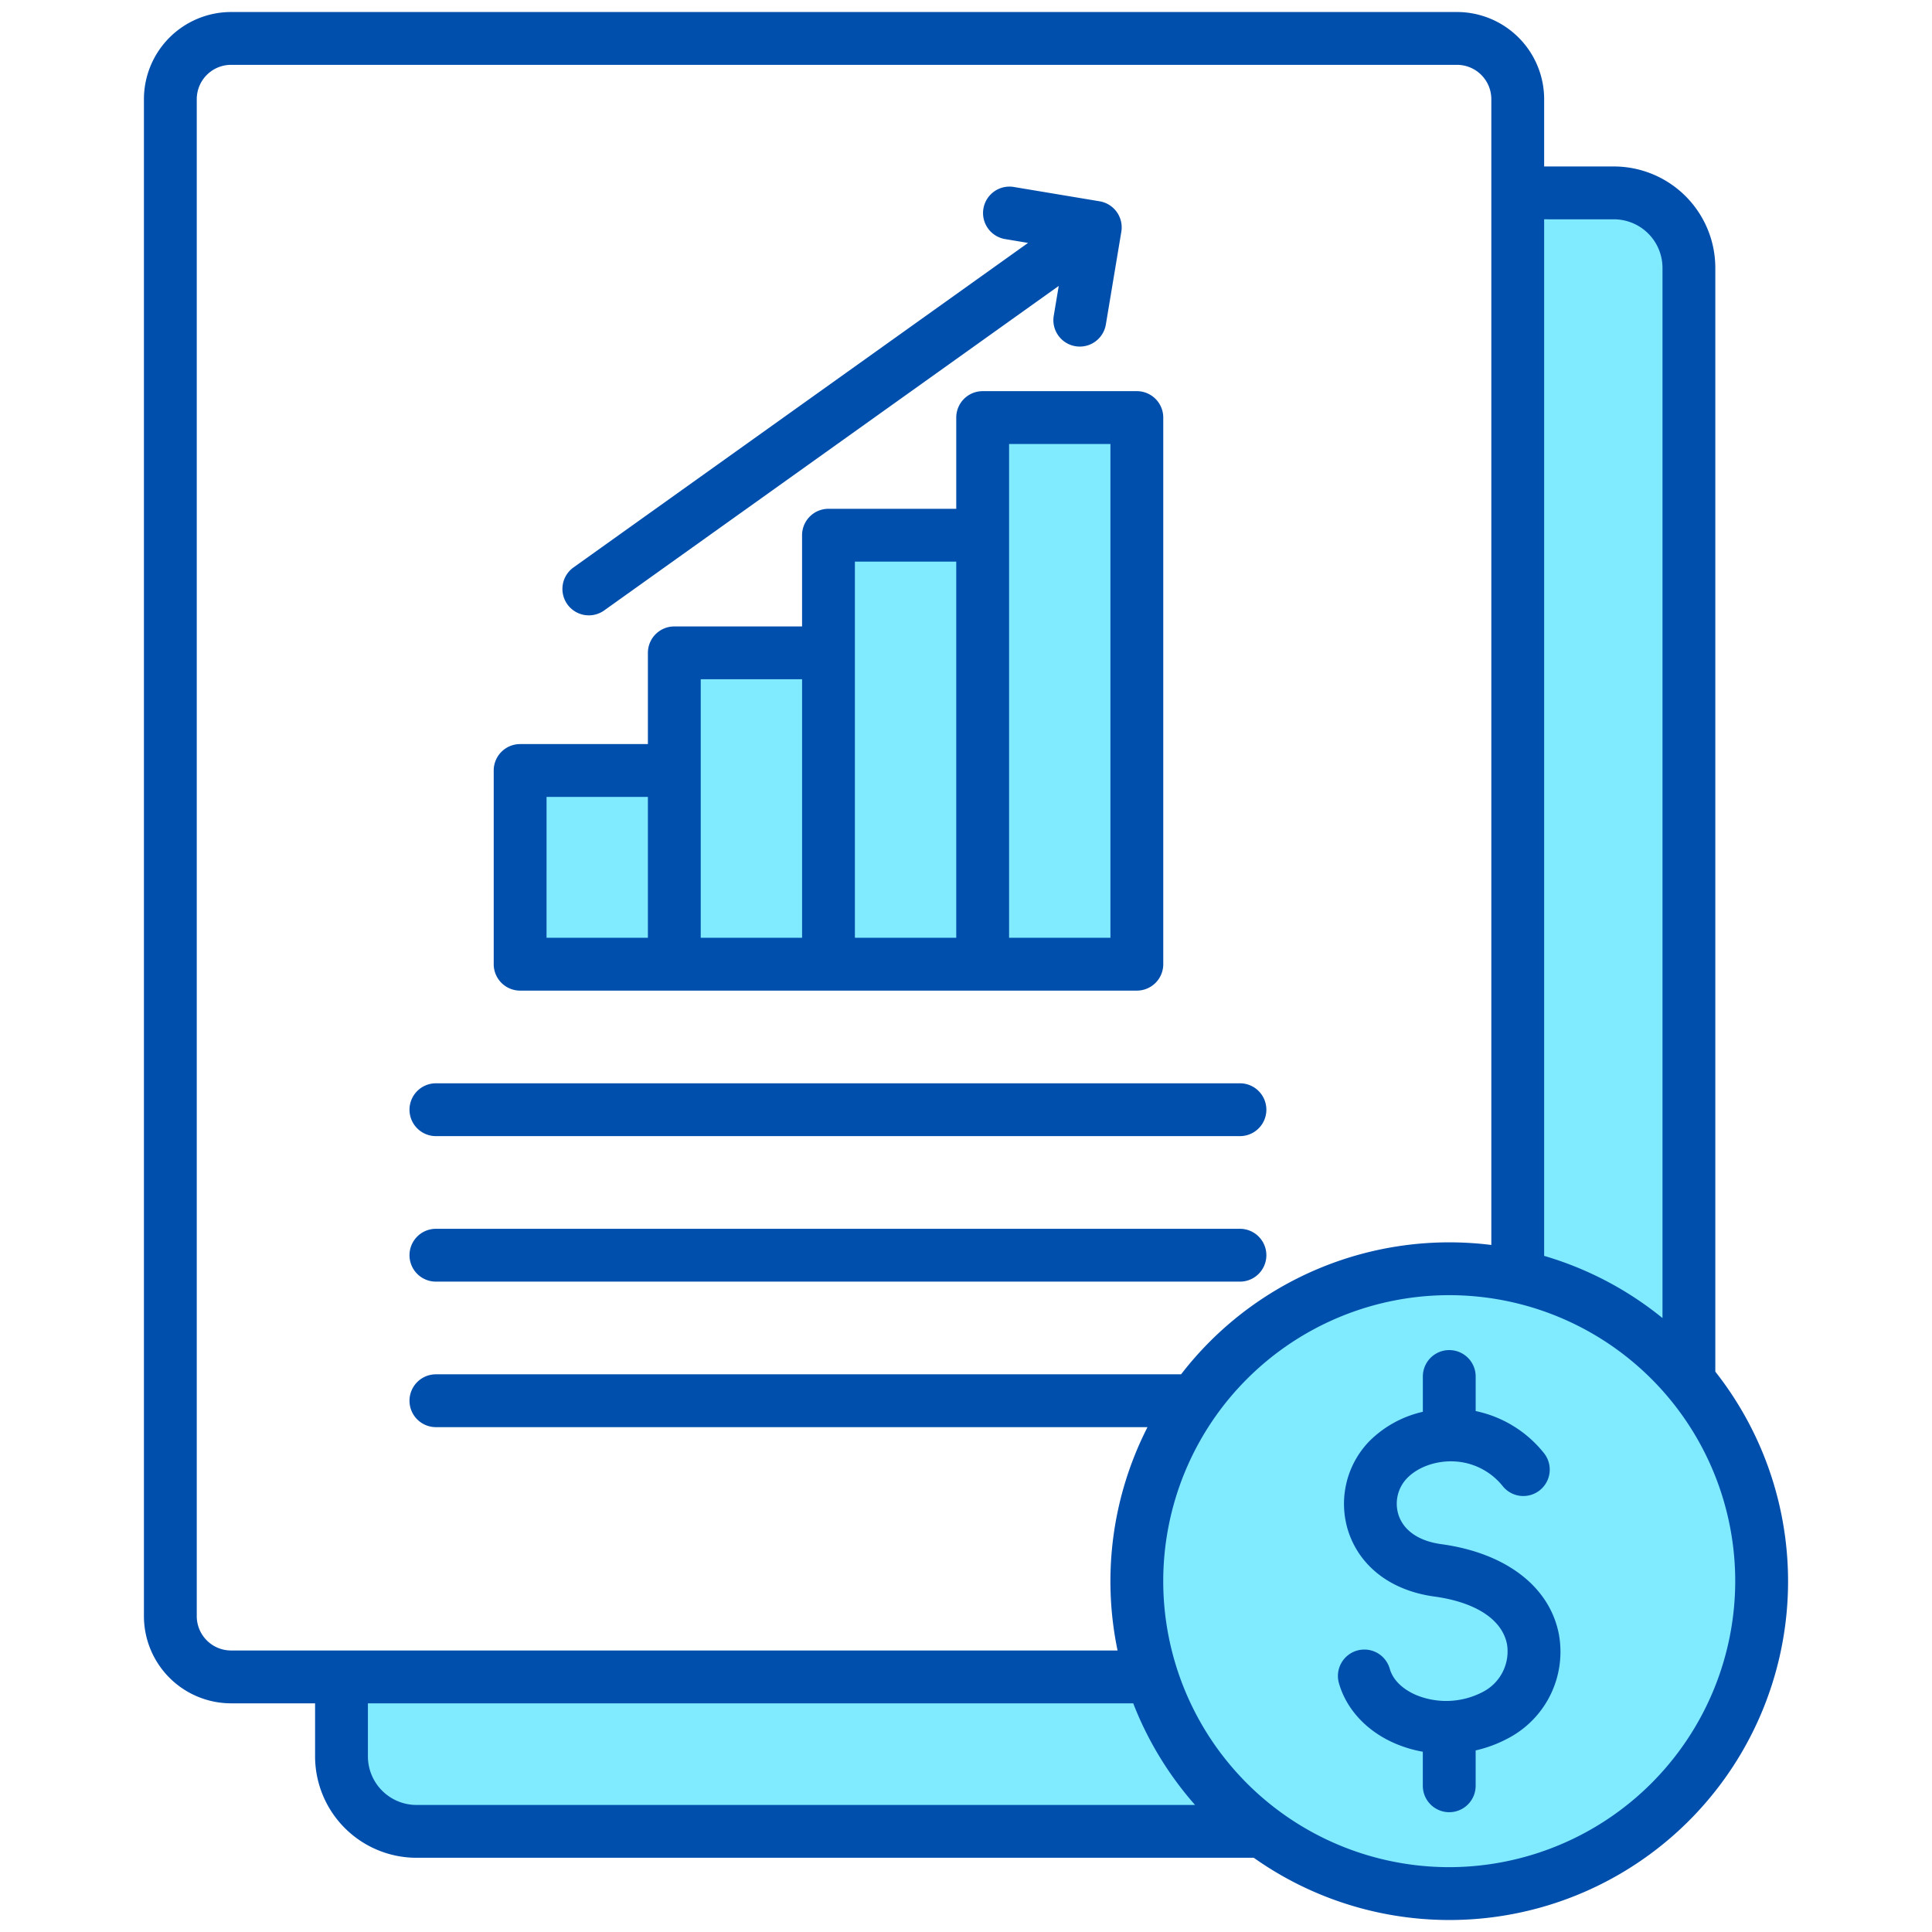
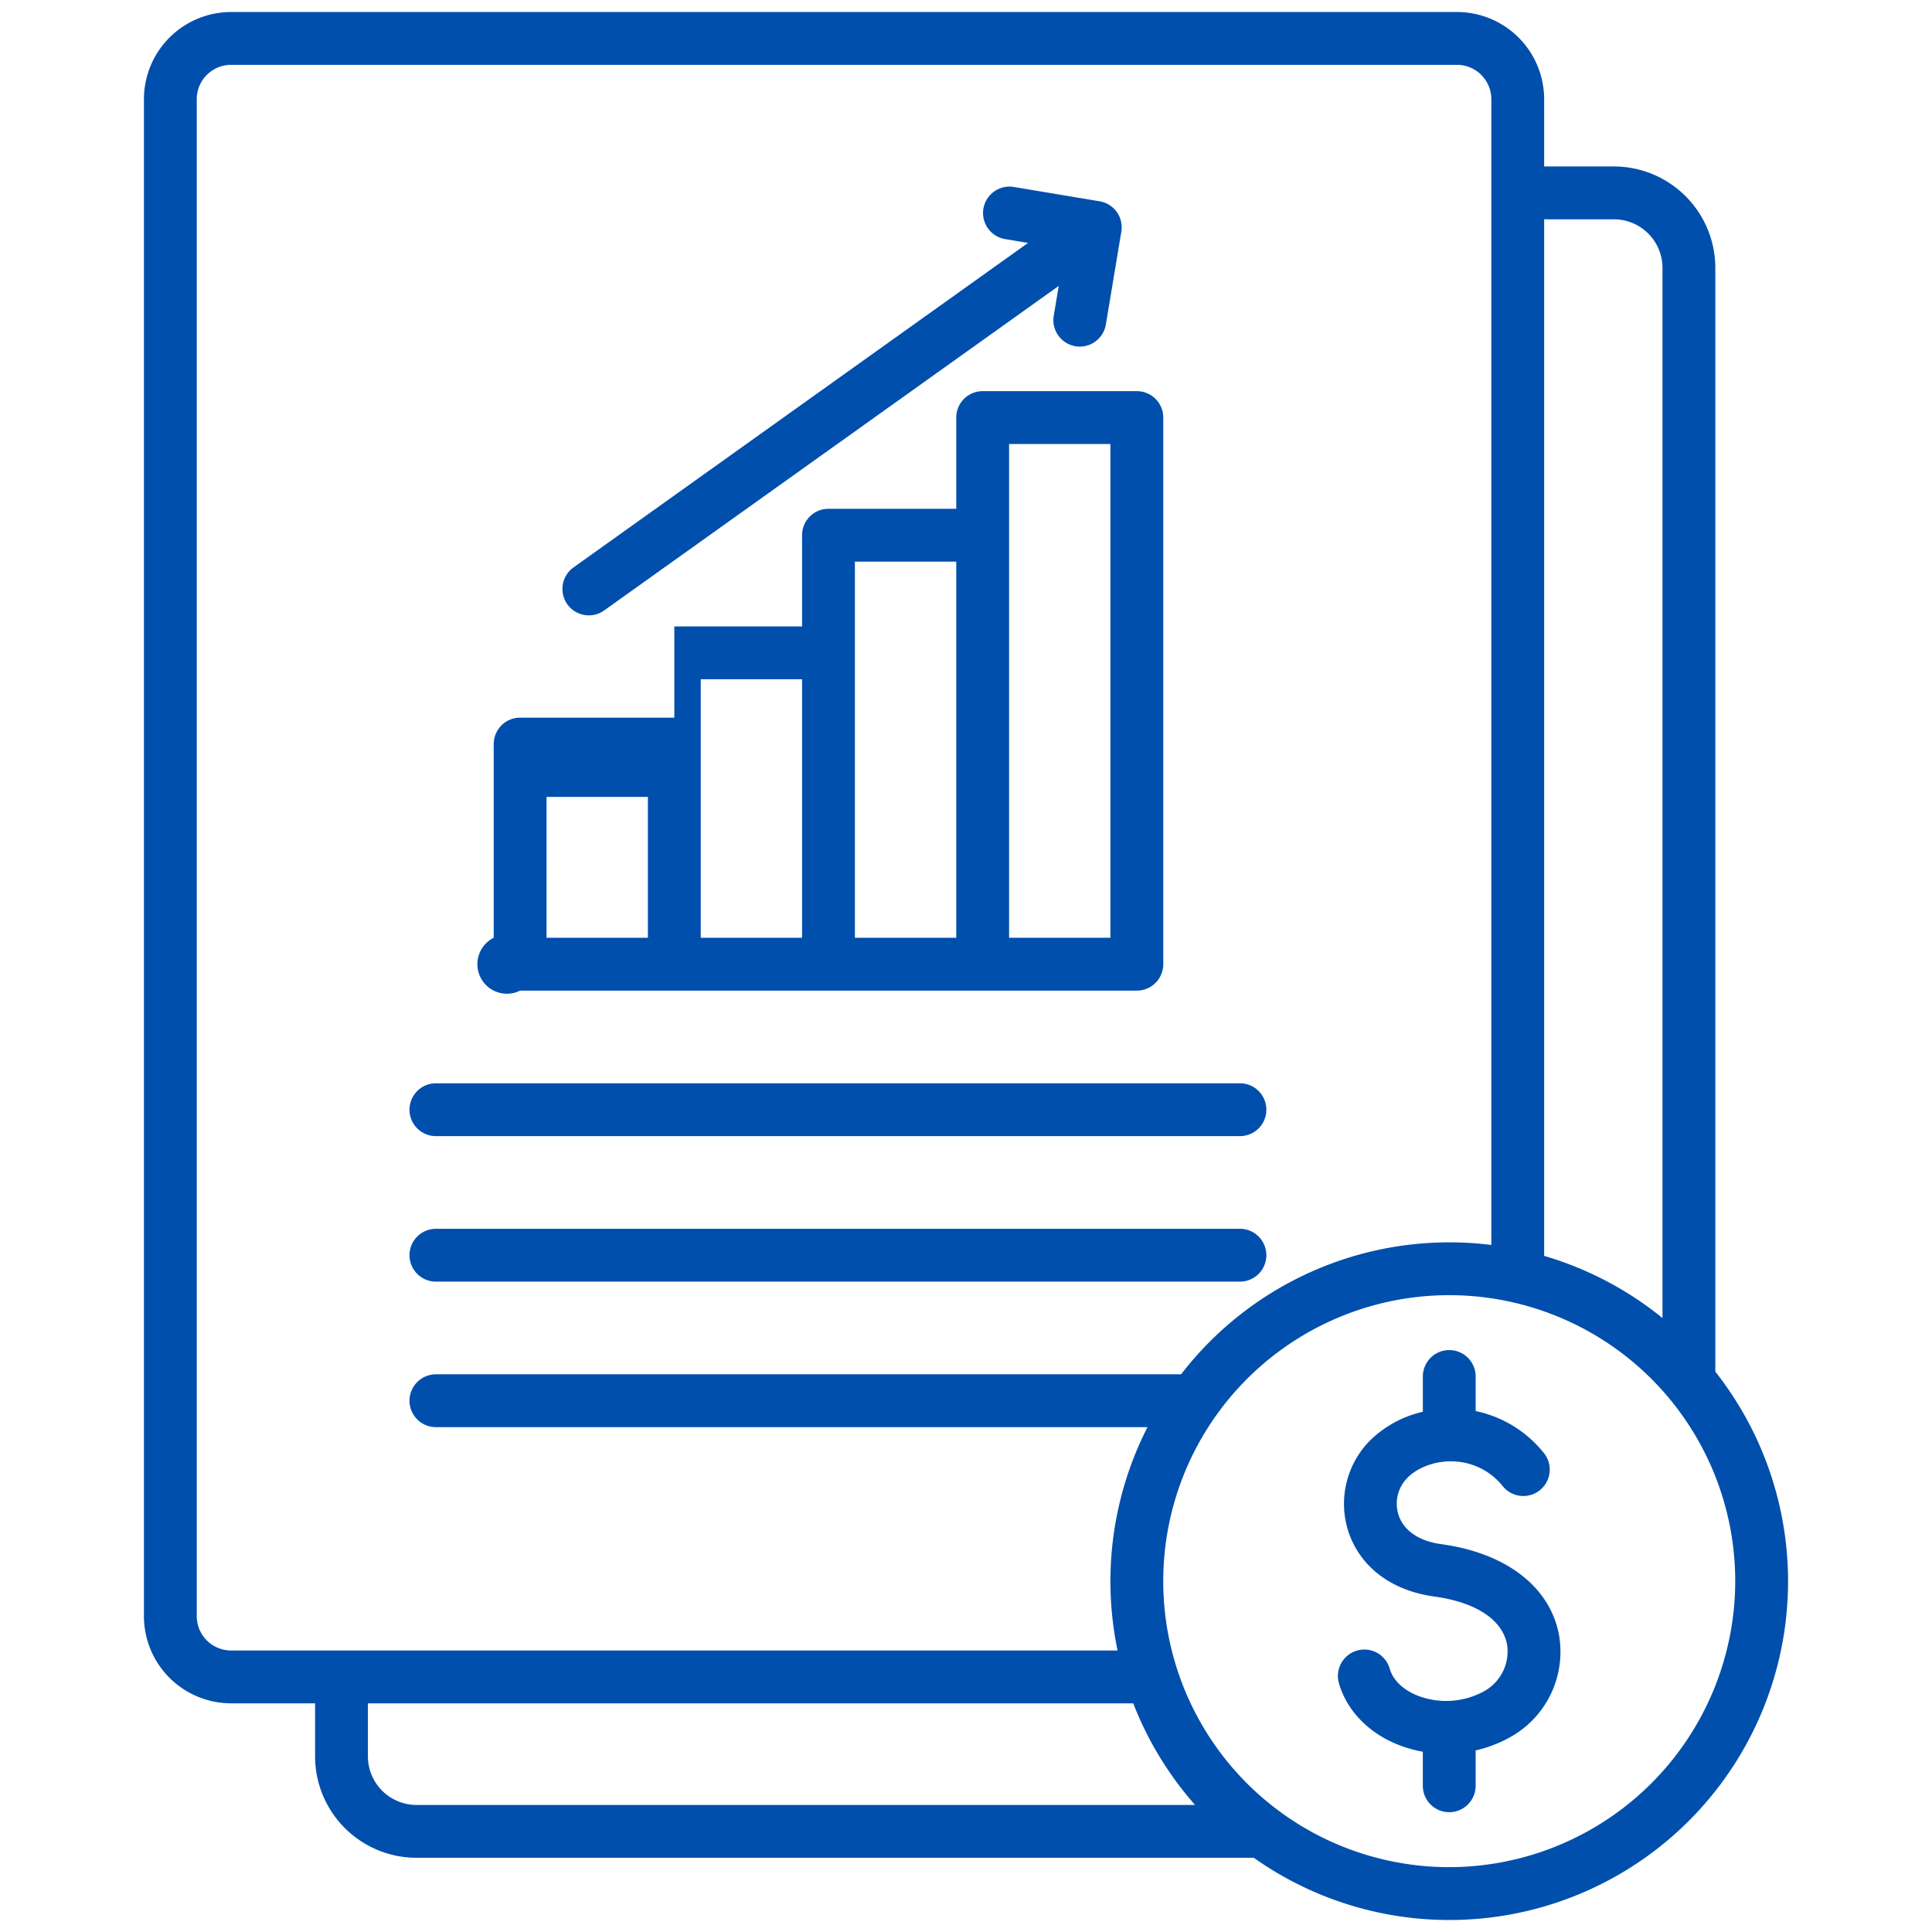
<svg xmlns="http://www.w3.org/2000/svg" viewBox="0 0 512 512" id="profit">
  <g>
-     <path fill="#80eaff" d="M435.806,483.589a82.589,82.589,0,0,1-101.27,1.737H110.374a19.87,19.87,0,0,1-19.87-19.87V444.4H305.268a82.739,82.739,0,0,1,96.948-106.131V51.115h25.491a19.87,19.87,0,0,1,19.87,19.87v295A82.615,82.615,0,0,1,445.288,474.7,19.931,19.931,0,0,1,435.806,483.589ZM301.276,255.523V110.66H260.417v31.176h-40.86v31.176H178.7v31.175H137.839v51.336Z" />
-     <path fill="#004fac" d="M137.839,262.523H301.276a7,7,0,0,0,7-7V110.66a7,7,0,0,0-7-7H260.417a7,7,0,0,0-7,7v24.176h-33.86a7,7,0,0,0-7,7v24.176H178.7a7,7,0,0,0-7,7v24.176H137.839a7,7,0,0,0-7,7v51.335A7,7,0,0,0,137.839,262.523ZM267.417,117.66h26.859V248.523H267.417Zm-40.86,31.176h26.86v99.687h-26.86ZM185.7,180.012h26.859v68.511H185.7Zm-40.859,31.176H171.7v37.335H144.839Zm5.51-51.047a7,7,0,0,1,1.63-9.765l120.461-86-5.966-1a7,7,0,1,1,2.3-13.808l22.636,3.778a7,7,0,0,1,5.752,8.057L293.062,86a7,7,0,1,1-13.809-2.305l1.322-7.922-120.462,86a7,7,0,0,1-9.764-1.63ZM108.522,294.085a7,7,0,0,1,7-7H328.6a7,7,0,0,1,0,14H115.522A7,7,0,0,1,108.522,294.085Zm0,38.561a7,7,0,0,1,7-7H328.6a7,7,0,0,1,0,14H115.522A7,7,0,0,1,108.522,332.646ZM454.577,363.5V70.985a26.9,26.9,0,0,0-26.87-26.87H409.216V26.277A23.119,23.119,0,0,0,386.123,3.184H61.236A23.119,23.119,0,0,0,38.143,26.277V428.3A23.119,23.119,0,0,0,61.236,451.4H83.5v14.061a26.9,26.9,0,0,0,26.87,26.87H332.263A89.746,89.746,0,0,0,454.577,363.5Zm-26.87-305.38a12.884,12.884,0,0,1,12.87,12.87V349.3a89.634,89.634,0,0,0-31.361-16.479V58.115ZM52.143,428.3V26.277a9.1,9.1,0,0,1,9.093-9.093H386.123a9.1,9.1,0,0,1,9.093,9.093v303.65A89.739,89.739,0,0,0,313,364.208H115.522a7,7,0,1,0,0,14H304.1a89.826,89.826,0,0,0-7.933,59.187H61.236A9.1,9.1,0,0,1,52.143,428.3ZM97.5,465.456V451.4H300.315a89.946,89.946,0,0,0,16.39,26.931H110.374A12.885,12.885,0,0,1,97.5,465.456Zm286.562,29.36a75.791,75.791,0,1,1,75.791-75.79A75.876,75.876,0,0,1,384.066,494.816Zm29.107-61.428a25.875,25.875,0,0,1-13.549,27.3,34.25,34.25,0,0,1-8.558,3.192v9.372a7,7,0,0,1-14,0v-9.025a33.712,33.712,0,0,1-7.161-2.11c-7.575-3.2-13.067-9.049-15.067-16.045a7,7,0,1,1,13.461-3.848c1.137,3.974,4.908,6.089,7.055,7A20.929,20.929,0,0,0,393,448.358a12.07,12.07,0,0,0,6.395-12.486c-1.191-6.6-8.227-11.262-19.3-12.777-11.224-1.537-19.484-7.707-22.664-16.928a23.856,23.856,0,0,1,5.417-24.192,29.153,29.153,0,0,1,14.221-7.834v-9.354a7,7,0,0,1,14,0v9.157a31.332,31.332,0,0,1,18.048,11.088,7,7,0,1,1-10.869,8.824,17.49,17.49,0,0,0-12.941-6.57c-4.795-.211-9.549,1.489-12.415,4.442a9.74,9.74,0,0,0-2.225,9.876c1.416,4.108,5.439,6.814,11.326,7.62C399.212,411.581,410.87,420.614,413.173,433.388Z" />
+     <path fill="#004fac" d="M137.839,262.523H301.276a7,7,0,0,0,7-7V110.66a7,7,0,0,0-7-7H260.417a7,7,0,0,0-7,7v24.176h-33.86a7,7,0,0,0-7,7v24.176H178.7v24.176H137.839a7,7,0,0,0-7,7v51.335A7,7,0,0,0,137.839,262.523ZM267.417,117.66h26.859V248.523H267.417Zm-40.86,31.176h26.86v99.687h-26.86ZM185.7,180.012h26.859v68.511H185.7Zm-40.859,31.176H171.7v37.335H144.839Zm5.51-51.047a7,7,0,0,1,1.63-9.765l120.461-86-5.966-1a7,7,0,1,1,2.3-13.808l22.636,3.778a7,7,0,0,1,5.752,8.057L293.062,86a7,7,0,1,1-13.809-2.305l1.322-7.922-120.462,86a7,7,0,0,1-9.764-1.63ZM108.522,294.085a7,7,0,0,1,7-7H328.6a7,7,0,0,1,0,14H115.522A7,7,0,0,1,108.522,294.085Zm0,38.561a7,7,0,0,1,7-7H328.6a7,7,0,0,1,0,14H115.522A7,7,0,0,1,108.522,332.646ZM454.577,363.5V70.985a26.9,26.9,0,0,0-26.87-26.87H409.216V26.277A23.119,23.119,0,0,0,386.123,3.184H61.236A23.119,23.119,0,0,0,38.143,26.277V428.3A23.119,23.119,0,0,0,61.236,451.4H83.5v14.061a26.9,26.9,0,0,0,26.87,26.87H332.263A89.746,89.746,0,0,0,454.577,363.5Zm-26.87-305.38a12.884,12.884,0,0,1,12.87,12.87V349.3a89.634,89.634,0,0,0-31.361-16.479V58.115ZM52.143,428.3V26.277a9.1,9.1,0,0,1,9.093-9.093H386.123a9.1,9.1,0,0,1,9.093,9.093v303.65A89.739,89.739,0,0,0,313,364.208H115.522a7,7,0,1,0,0,14H304.1a89.826,89.826,0,0,0-7.933,59.187H61.236A9.1,9.1,0,0,1,52.143,428.3ZM97.5,465.456V451.4H300.315a89.946,89.946,0,0,0,16.39,26.931H110.374A12.885,12.885,0,0,1,97.5,465.456Zm286.562,29.36a75.791,75.791,0,1,1,75.791-75.79A75.876,75.876,0,0,1,384.066,494.816Zm29.107-61.428a25.875,25.875,0,0,1-13.549,27.3,34.25,34.25,0,0,1-8.558,3.192v9.372a7,7,0,0,1-14,0v-9.025a33.712,33.712,0,0,1-7.161-2.11c-7.575-3.2-13.067-9.049-15.067-16.045a7,7,0,1,1,13.461-3.848c1.137,3.974,4.908,6.089,7.055,7A20.929,20.929,0,0,0,393,448.358a12.07,12.07,0,0,0,6.395-12.486c-1.191-6.6-8.227-11.262-19.3-12.777-11.224-1.537-19.484-7.707-22.664-16.928a23.856,23.856,0,0,1,5.417-24.192,29.153,29.153,0,0,1,14.221-7.834v-9.354a7,7,0,0,1,14,0v9.157a31.332,31.332,0,0,1,18.048,11.088,7,7,0,1,1-10.869,8.824,17.49,17.49,0,0,0-12.941-6.57c-4.795-.211-9.549,1.489-12.415,4.442a9.74,9.74,0,0,0-2.225,9.876c1.416,4.108,5.439,6.814,11.326,7.62C399.212,411.581,410.87,420.614,413.173,433.388Z" />
  </g>
</svg>